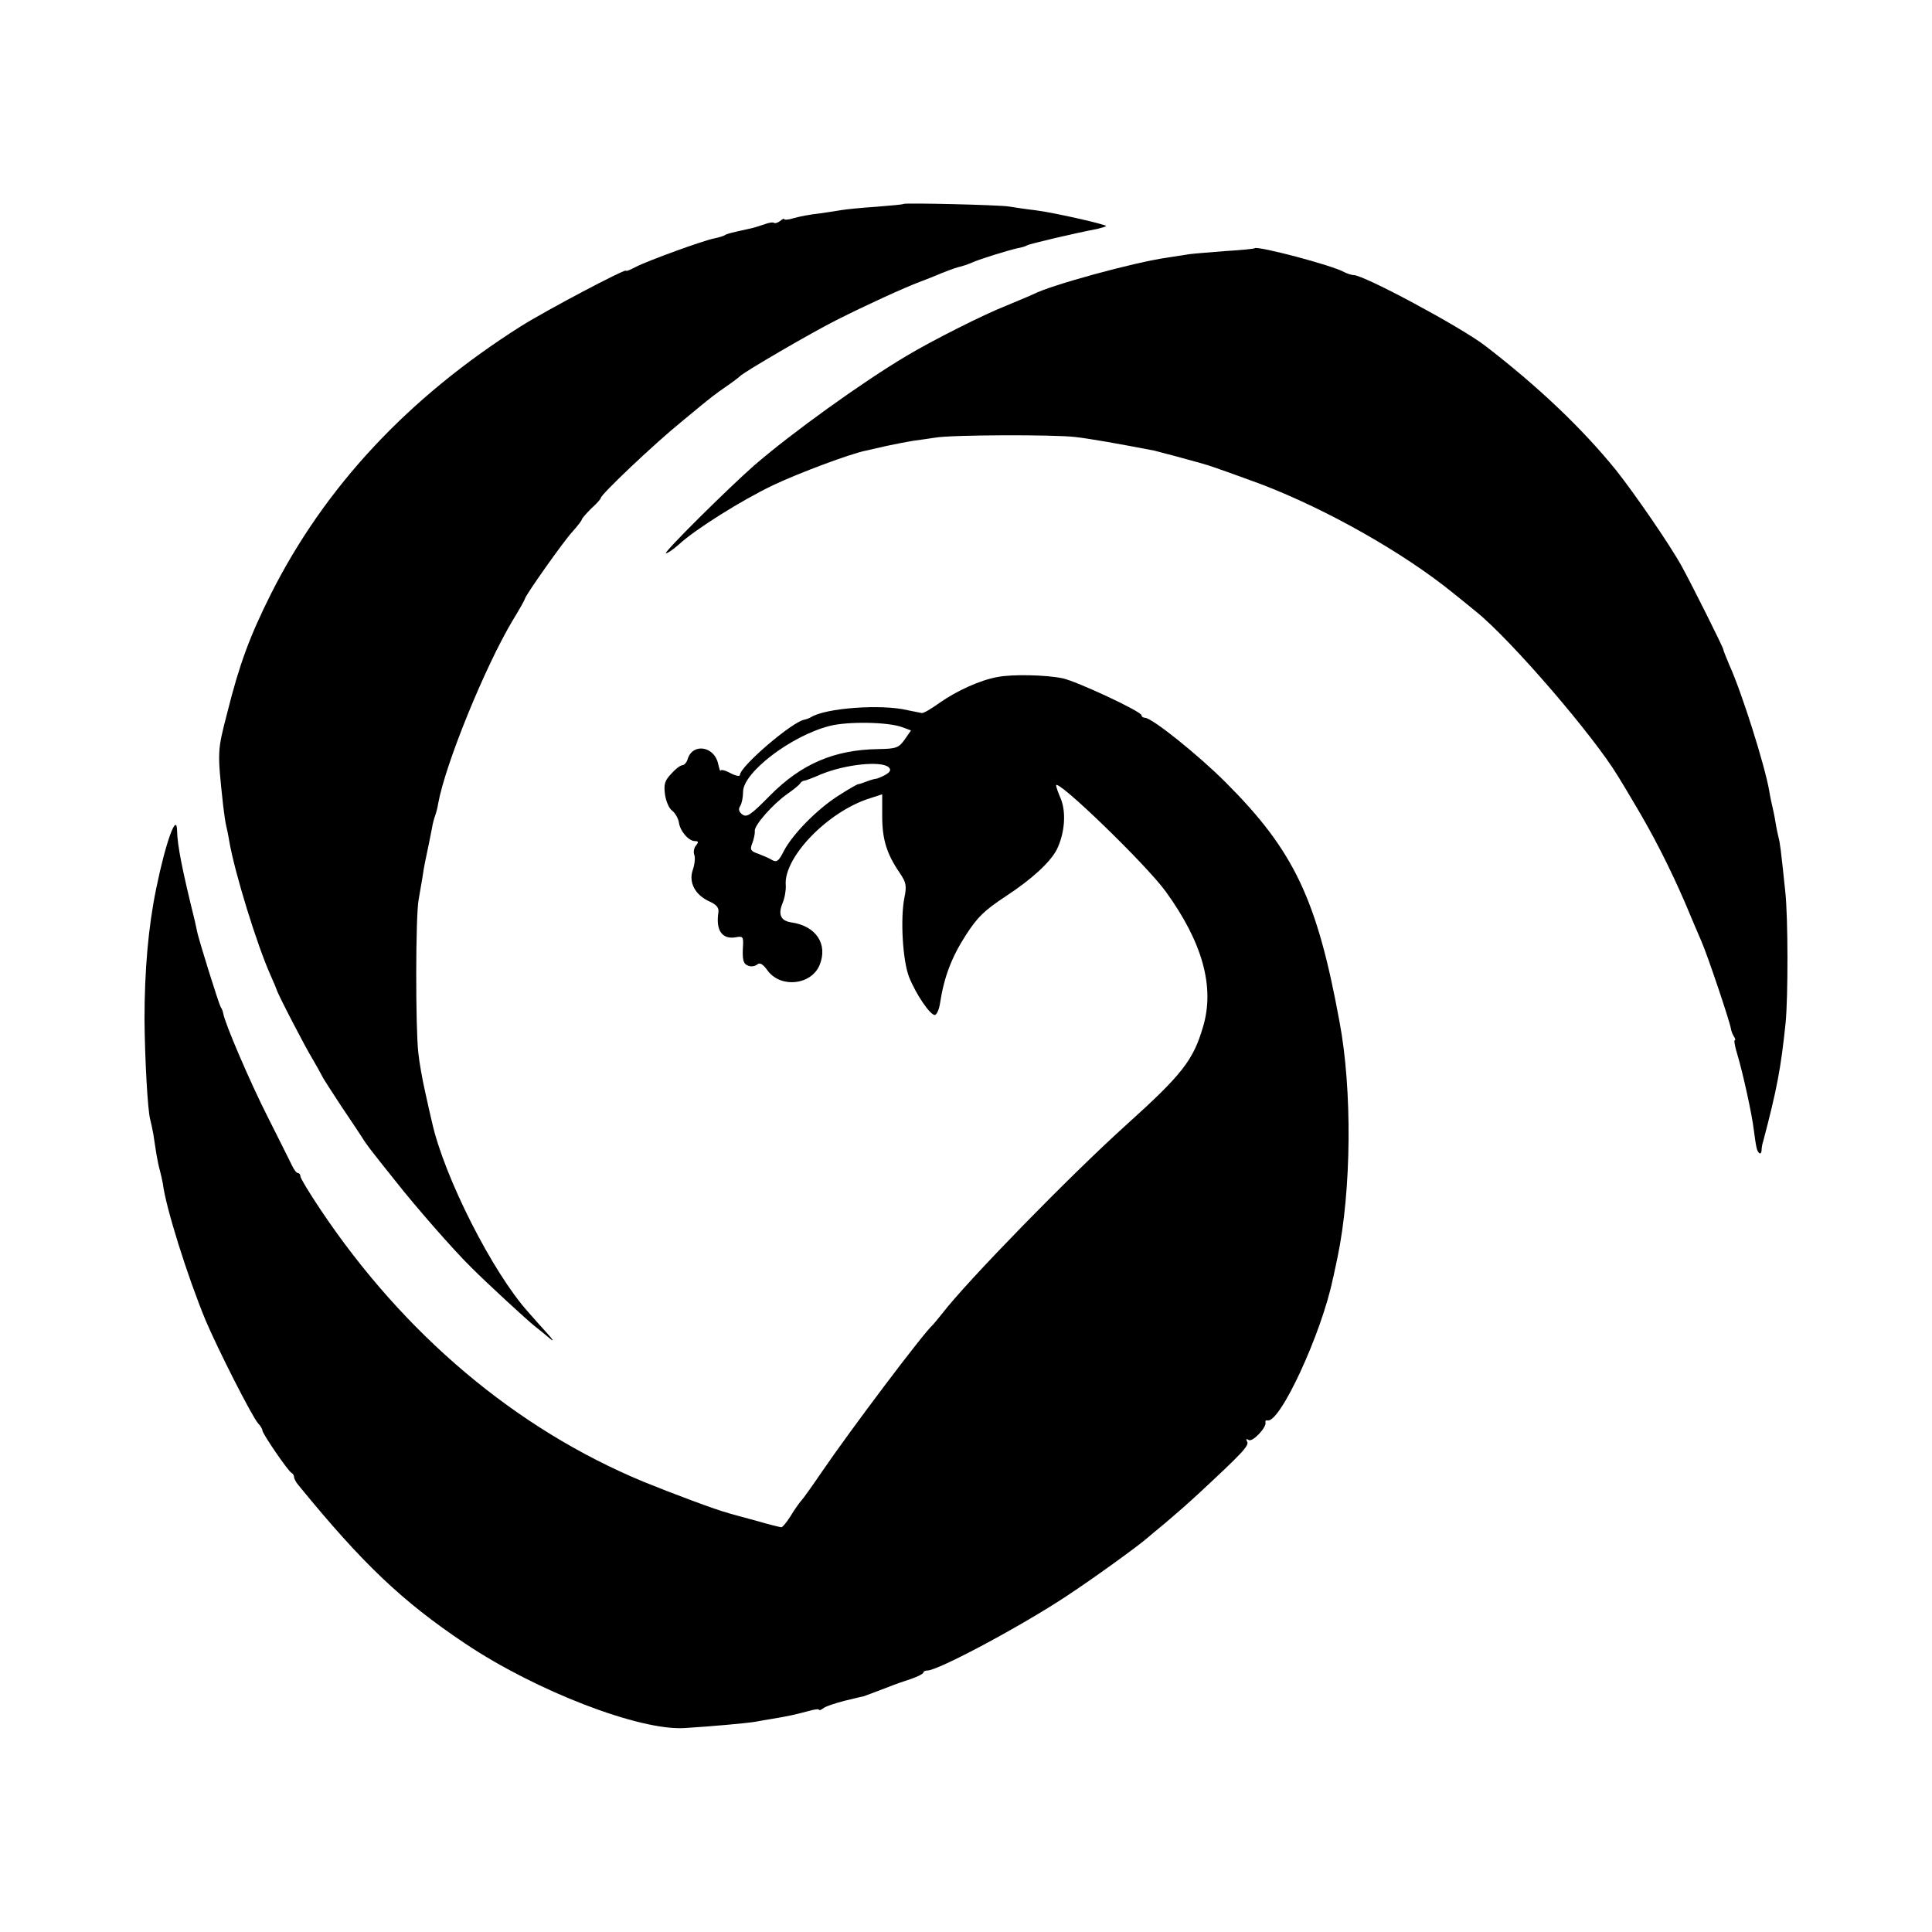
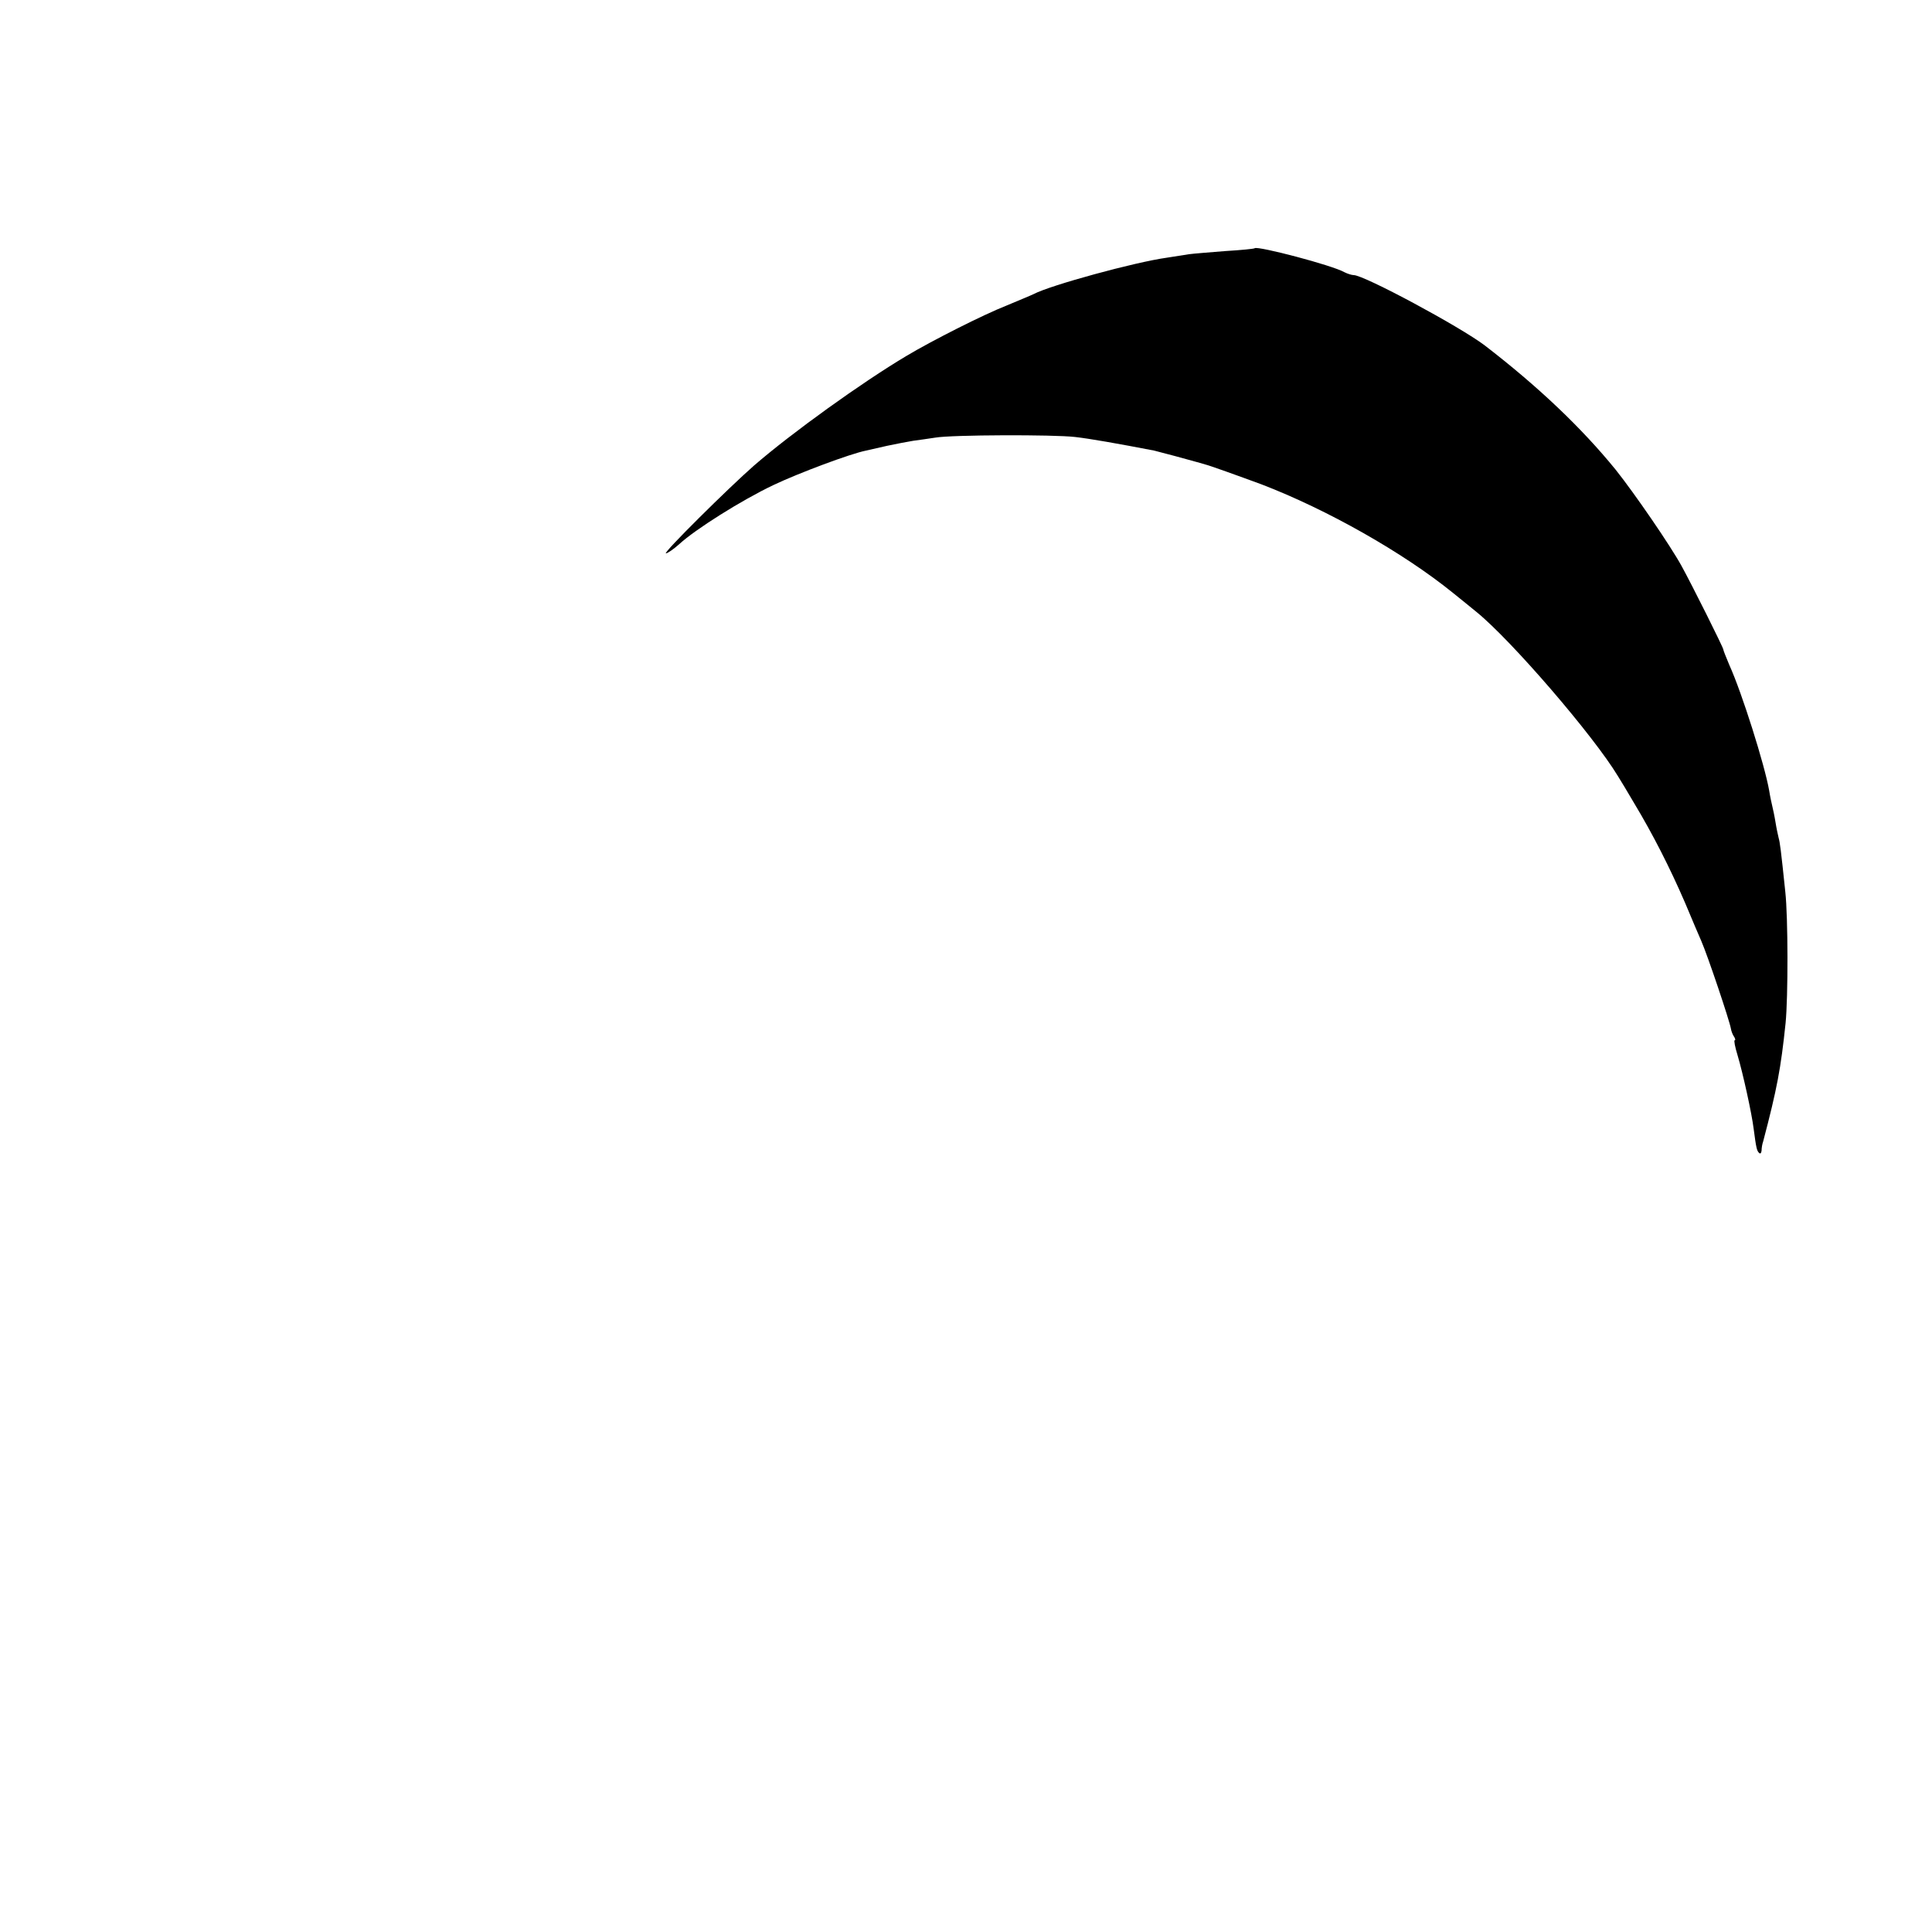
<svg xmlns="http://www.w3.org/2000/svg" height="611pt" preserveAspectRatio="xMidYMid meet" viewBox="0 0 611 611" width="611pt">
  <g transform="matrix(.1 0 0 -.1 0 611)">
-     <path d="m2857 5465c-1-2-40-5-87-9-47-3-94-8-106-10s-44-7-72-11c-29-3-65-10-82-15-16-5-30-6-30-3s-6 0-13-6c-8-6-16-8-19-6-3 3-17 1-32-5-15-5-37-12-49-14-54-12-68-15-75-20-5-3-19-7-33-10-33-6-209-70-248-90-17-9-31-15-31-12 0 8-252-125-333-176-357-226-620-508-791-848-66-132-99-221-137-373-32-124-32-121-13-297 3-25 7-52 9-60s7-31 10-50c17-99 87-327 131-425 10-22 18-42 19-45 1-9 92-185 114-220 11-19 24-42 28-50 3-8 32-52 62-98 31-46 61-91 66-99 13-21 19-30 104-136 66-84 185-220 242-276 51-51 176-166 200-185 13-10 35-28 49-40 14-11 9-3-11 19s-46 51-58 65c-113 125-267 429-305 602-3 13-13 55-21 93-9 39-19 95-22 125-9 75-9 435 1 485 4 22 9 54 12 70 4 30 10 58 20 105 3 14 7 36 10 50 2 14 7 32 10 40s8 26 10 40c23 125 148 432 236 579 21 34 38 65 38 67 0 9 122 182 150 212 16 18 30 36 30 39s14 19 30 35c17 15 30 30 30 33 0 11 171 173 255 241 106 88 101 83 145 114 19 13 37 27 40 30 10 12 228 139 306 178 91 46 213 102 264 121 19 7 49 19 65 26 17 7 41 16 55 20 14 3 34 10 45 15 27 12 116 39 143 45 12 2 26 6 30 9 8 5 158 40 222 52 13 3 26 7 28 9 5 4-161 42-223 50-27 3-66 9-85 12-32 5-327 12-333 8z" />
    <path d="m3968 5325c-2-2-43-6-93-9-49-4-101-8-115-10s-45-7-70-11c-101-14-368-87-421-115-8-4-47-20-85-36-74-29-238-112-318-160-141-84-362-243-481-346-81-71-290-278-279-278 5 0 24 13 42 29 51 47 197 139 298 187 80 38 243 99 293 109 9 2 39 9 66 15 28 6 65 13 83 16 17 2 49 7 70 10 51 9 374 10 442 2 45-5 136-21 250-43 13-3 114-30 145-39 6-2 13-4 17-5 10-2 105-36 178-63 206-79 447-215 605-343 27-22 61-49 74-60 110-89 371-392 448-520 7-11 30-49 51-85 59-98 113-204 161-315 23-55 46-109 51-120 21-48 90-254 94-278 1-7 5-18 9-24 5-7 6-13 3-13s1-21 9-47c17-57 45-184 51-233 8-61 10-69 17-76 4-4 7-1 8 7 0 8 2 21 5 29 44 167 56 231 71 375 8 81 8 334-1 415-14 135-17 156-21 170-2 8-7 31-10 50s-8 42-10 50-7 31-10 50c-14 80-86 309-126 397-10 24-19 46-19 49 0 6-100 206-132 264-35 64-149 230-208 304-108 133-246 264-415 394-78 59-381 222-414 222-6 0-19 4-29 9-38 22-275 84-284 76z" />
-     <path d="m3155 3969c-56-10-130-44-184-82-25-18-50-33-56-32-5 1-26 5-45 9-82 20-259 7-305-22-5-3-15-7-21-8-38-6-204-148-204-175 0-5-13-3-30 6-16 9-31 12-31 8-1-5-4 5-8 22-12 55-80 66-96 15-3-11-11-20-17-20s-22-12-35-27c-21-22-24-33-20-65 3-22 13-45 23-52 9-7 19-24 21-37 4-28 31-59 51-59 11 0 12-3 3-14-6-7-9-21-5-30 3-8 1-30-5-47-14-40 8-80 53-100 22-10 30-20 28-34-9-58 12-87 56-79 20 4 23 1 22-23-3-48 0-61 16-67 9-4 22-2 29 4 8 7 18 1 33-20 42-56 138-45 164 18 27 66-11 124-90 135-33 5-42 25-27 61 7 17 11 42 10 56-8 88 134 235 268 276l37 12v-69c0-73 14-119 55-179 21-31 23-41 15-80-13-68-5-199 15-250 22-55 66-119 81-120 6 0 14 17 17 38 13 84 37 146 83 217 36 55 56 75 124 120 84 55 141 108 162 148 25 51 31 118 12 163-8 18-14 36-14 40 0 25 285-250 347-336 116-160 155-301 118-426-31-107-66-152-246-314-178-161-501-492-580-595-13-16-26-32-29-35-29-25-261-333-351-465-30-44-59-85-66-92-6-7-21-28-33-48-12-19-25-35-29-35-3 0-40 9-81 21-41 11-82 22-90 25-30 7-177 62-265 98-403 167-758 466-1023 863-34 51-62 97-62 103 0 5-3 10-7 10-5 0-13 10-19 23-6 12-40 81-76 152-57 112-137 299-142 330-1 6-4 15-8 20-6 10-66 202-74 236-2 11-6 27-8 37-40 162-55 238-56 285-1 60-36-36-66-183-25-121-37-259-37-415 1-122 10-288 18-315 2-8 7-30 10-47 3-18 7-48 10-65 3-18 8-41 11-51 3-11 7-29 9-40 9-75 78-294 135-432 39-92 146-303 166-326 8-8 14-19 14-23 0-10 82-130 92-134 4-2 8-8 8-13s6-17 14-26c204-250 329-368 526-500 225-151 553-277 695-268 83 5 204 16 224 20 10 2 34 6 52 9 49 8 72 13 113 24 20 6 36 8 36 5s6-1 13 4c6 6 37 16 67 24 30 7 57 14 60 14 6 2 33 12 80 30 19 8 52 19 73 26 20 7 37 16 37 19 0 4 6 7 13 7 34 0 296 140 441 236 82 54 222 155 253 182 6 5 33 28 60 50 26 22 72 62 102 90 138 128 163 154 155 166-4 8-3 10 5 5 12-8 58 41 53 56-1 5 2 7 6 6 39-12 172 276 207 447 2 6 8 37 15 69 44 211 47 530 6 746-71 387-144 540-360 756-87 87-233 204-255 204-6 0-11 4-11 8 0 12-206 108-250 117-53 11-160 13-205 4zm-301-159 27-10-20-29c-19-26-26-29-83-30-140-2-244-47-343-147-60-61-73-70-87-60-11 8-14 17-7 27 5 8 9 28 9 45 0 61 152 177 273 208 57 15 187 13 231-4zm-43-127c8-8 4-15-12-24-13-7-26-12-29-12s-15-3-28-8-25-9-28-9-31-16-62-36c-68-43-145-122-173-175-16-32-22-37-37-29-9 6-29 14-44 20-24 8-27 13-19 33 5 13 9 31 8 39-2 18 57 85 104 118 19 13 37 28 40 33s9 8 12 8c4 0 28 9 53 20 77 32 193 44 215 22z" />
  </g>
</svg>